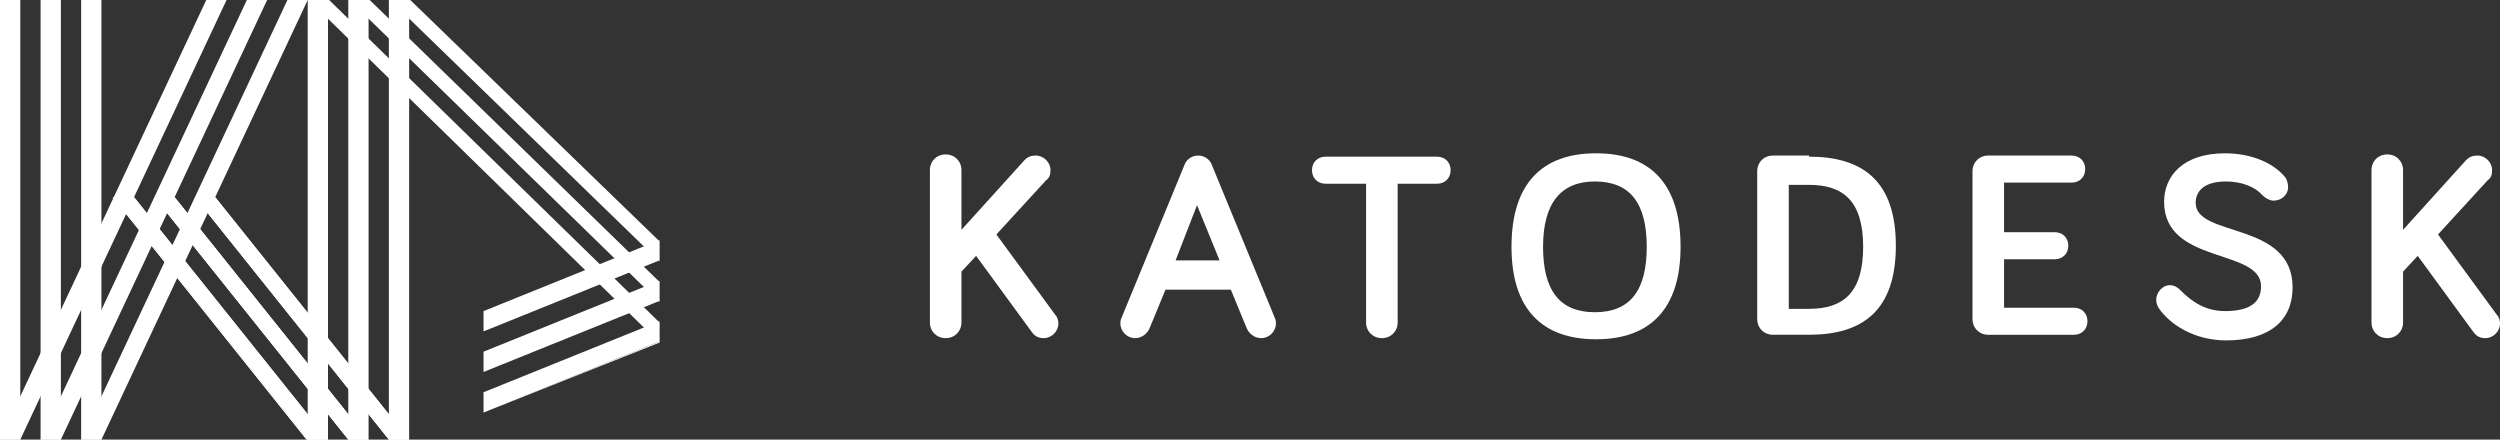
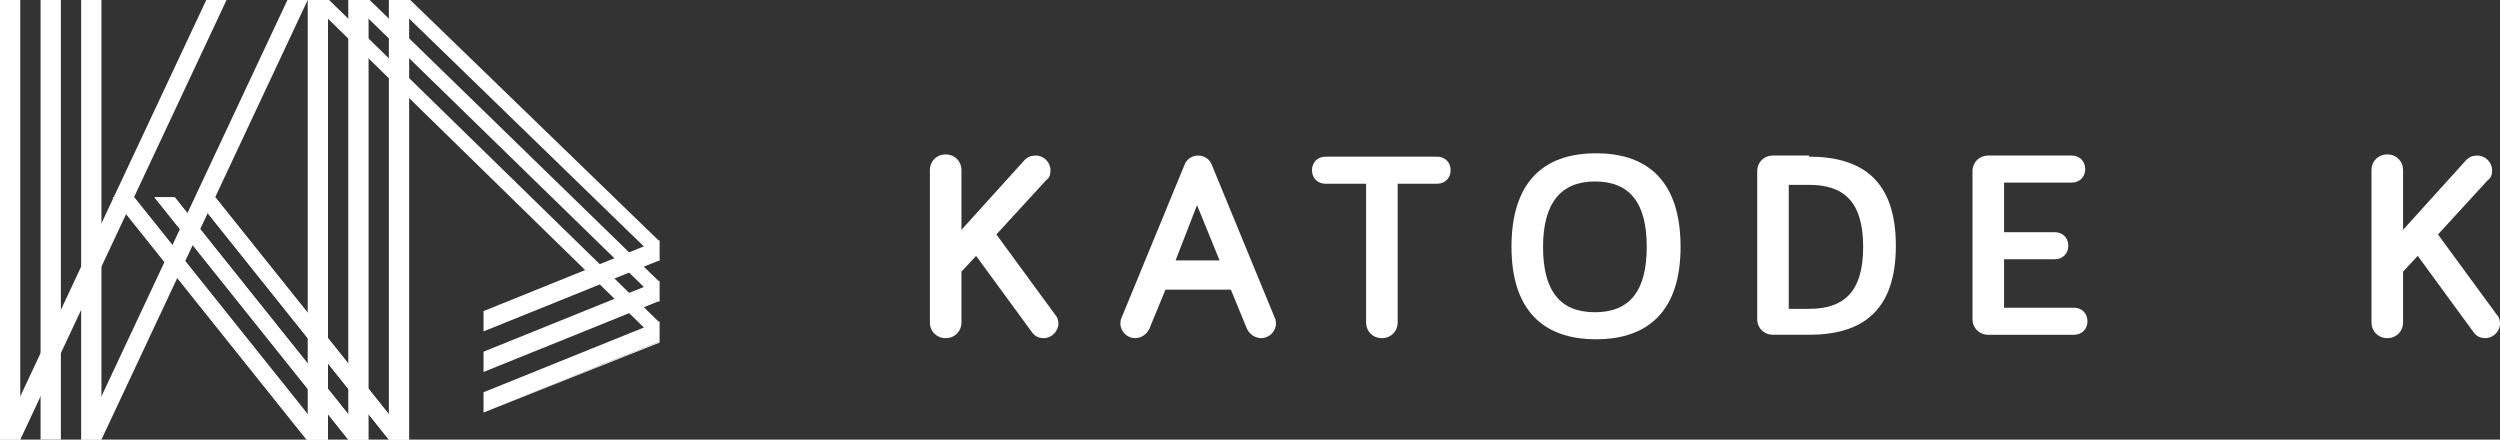
<svg xmlns="http://www.w3.org/2000/svg" xmlns:ns1="http://www.inkscape.org/namespaces/inkscape" xmlns:ns2="http://sodipodi.sourceforge.net/DTD/sodipodi-0.dtd" width="62.597mm" height="11.007mm" viewBox="0 0 221.8 39" id="svg5249" version="1.1" ns1:version="0.91 r13725" ns2:docname="logo_white.svg">
  <rect x="0" y="0" width="221.8" height="39" fill="#333333" stroke="none" />
  <defs id="defs5251">
    <linearGradient id="SVGID_25_" gradientUnits="userSpaceOnUse" x1="-903.866" y1="411.059" x2="-895.218" y2="411.059" gradientTransform="matrix(0,1,1,0,-912.266,1301.601)">
      <stop offset="0" style="stop-color:#404040" id="stop220" />
      <stop offset="0.5" style="stop-color:#0D0D0D" id="stop222" />
    </linearGradient>
    <linearGradient id="SVGID_26_" gradientUnits="userSpaceOnUse" x1="-667.997" y1="375.089" x2="-692.507" y2="375.089" gradientTransform="matrix(0,-1,1,0,-876.155,-276.406)">
      <stop offset="0" style="stop-color:#404040" id="stop227" />
      <stop offset="0.5" style="stop-color:#0D0D0D" id="stop229" />
    </linearGradient>
    <linearGradient id="SVGID_27_" gradientUnits="userSpaceOnUse" x1="-664.396" y1="375.089" x2="-688.906" y2="375.089" gradientTransform="matrix(0,-1,1,0,-876.155,-276.406)">
      <stop offset="0" style="stop-color:#404040" id="stop234" />
      <stop offset="0.5" style="stop-color:#0D0D0D" id="stop236" />
    </linearGradient>
    <linearGradient id="SVGID_28_" gradientUnits="userSpaceOnUse" x1="-660.795" y1="375.089" x2="-685.306" y2="375.089" gradientTransform="matrix(0,-1,1,0,-876.155,-276.406)">
      <stop offset="0" style="stop-color:#404040" id="stop241" />
      <stop offset="0.5" style="stop-color:#0D0D0D" id="stop243" />
    </linearGradient>
    <linearGradient id="SVGID_29_" gradientUnits="userSpaceOnUse" x1="-508.859" y1="355.44" x2="-508.859" y2="422.662">
      <stop offset="0" style="stop-color:#404040" id="stop250" />
      <stop offset="0.7" style="stop-color:#2C2B2D" id="stop252" />
      <stop offset="1" style="stop-color:#0D0D0D" id="stop254" />
    </linearGradient>
    <linearGradient id="SVGID_30_" gradientUnits="userSpaceOnUse" x1="-507.055" y1="356.849" x2="-507.055" y2="416.122">
      <stop offset="0" style="stop-color:#404040" id="stop259" />
      <stop offset="0.7" style="stop-color:#2C2B2D" id="stop261" />
      <stop offset="1" style="stop-color:#0D0D0D" id="stop263" />
    </linearGradient>
    <linearGradient id="SVGID_31_" gradientUnits="userSpaceOnUse" x1="-505.256" y1="358.261" x2="-505.256" y2="409.565">
      <stop offset="0" style="stop-color:#404040" id="stop268" />
      <stop offset="0.7" style="stop-color:#2C2B2D" id="stop270" />
      <stop offset="1" style="stop-color:#0D0D0D" id="stop272" />
    </linearGradient>
    <linearGradient id="SVGID_32_" gradientUnits="userSpaceOnUse" x1="-523.559" y1="414.766" x2="-523.559" y2="367.353">
      <stop offset="0" style="stop-color:#404040" id="stop279" />
      <stop offset="1" style="stop-color:#0D0D0D" id="stop281" />
    </linearGradient>
    <linearGradient id="SVGID_33_" gradientUnits="userSpaceOnUse" x1="-519.958" y1="414.766" x2="-519.958" y2="367.353">
      <stop offset="0" style="stop-color:#404040" id="stop286" />
      <stop offset="1" style="stop-color:#0D0D0D" id="stop288" />
    </linearGradient>
    <linearGradient id="SVGID_34_" gradientUnits="userSpaceOnUse" x1="-516.357" y1="414.766" x2="-516.357" y2="367.353">
      <stop offset="0" style="stop-color:#404040" id="stop293" />
      <stop offset="1" style="stop-color:#0D0D0D" id="stop295" />
    </linearGradient>
    <linearGradient id="SVGID_35_" gradientUnits="userSpaceOnUse" x1="-1044.868" y1="420.888" x2="-1044.868" y2="442.323" gradientTransform="matrix(-1,0,0,1,-1578.006,-36.111)">
      <stop offset="0" style="stop-color:#404040" id="stop304" />
      <stop offset="1" style="stop-color:#0D0D0D" id="stop306" />
    </linearGradient>
    <linearGradient id="SVGID_36_" gradientUnits="userSpaceOnUse" x1="-532.228" y1="376.519" x2="-532.228" y2="423.931">
      <stop offset="0" style="stop-color:#404040" id="stop311" />
      <stop offset="1" style="stop-color:#0D0D0D" id="stop313" />
    </linearGradient>
    <linearGradient id="SVGID_37_" gradientUnits="userSpaceOnUse" x1="-528.627" y1="376.519" x2="-528.627" y2="423.931">
      <stop offset="0" style="stop-color:#404040" id="stop318" />
      <stop offset="1" style="stop-color:#0D0D0D" id="stop320" />
    </linearGradient>
    <linearGradient id="SVGID_38_" gradientUnits="userSpaceOnUse" x1="-525.026" y1="376.519" x2="-525.026" y2="423.931">
      <stop offset="0" style="stop-color:#404040" id="stop325" />
      <stop offset="1" style="stop-color:#0D0D0D" id="stop327" />
    </linearGradient>
    <linearGradient id="SVGID_39_" gradientUnits="userSpaceOnUse" x1="-1044.868" y1="442.323" x2="-1044.868" y2="420.888" gradientTransform="matrix(-1,0,0,1,-1578.006,-36.111)">
      <stop offset="0" style="stop-color:#404040" id="stop334" />
      <stop offset="0.5" style="stop-color:#0D0D0D" id="stop336" />
    </linearGradient>
    <linearGradient id="SVGID_40_" gradientUnits="userSpaceOnUse" x1="-532.228" y1="414.766" x2="-532.228" y2="367.353">
      <stop offset="0" style="stop-color:#404040" id="stop341" />
      <stop offset="0.5" style="stop-color:#0D0D0D" id="stop343" />
    </linearGradient>
    <linearGradient id="SVGID_41_" gradientUnits="userSpaceOnUse" x1="-528.627" y1="414.766" x2="-528.627" y2="367.353">
      <stop offset="0" style="stop-color:#404040" id="stop348" />
      <stop offset="0.5" style="stop-color:#0D0D0D" id="stop350" />
    </linearGradient>
    <linearGradient id="SVGID_42_" gradientUnits="userSpaceOnUse" x1="-525.026" y1="414.766" x2="-525.026" y2="367.353">
      <stop offset="0" style="stop-color:#404040" id="stop355" />
      <stop offset="0.5" style="stop-color:#0D0D0D" id="stop357" />
    </linearGradient>
    <linearGradient id="SVGID_43_" gradientUnits="userSpaceOnUse" x1="-541.763" y1="358.951" x2="-541.763" y2="406.363">
      <stop offset="0" style="stop-color:#404040" id="stop364" />
      <stop offset="1" style="stop-color:#0D0D0D" id="stop366" />
    </linearGradient>
    <linearGradient id="SVGID_44_" gradientUnits="userSpaceOnUse" x1="-538.161" y1="358.951" x2="-538.161" y2="406.363">
      <stop offset="0" style="stop-color:#404040" id="stop371" />
      <stop offset="1" style="stop-color:#0D0D0D" id="stop373" />
    </linearGradient>
    <linearGradient id="SVGID_45_" gradientUnits="userSpaceOnUse" x1="-534.561" y1="358.951" x2="-534.561" y2="406.363">
      <stop offset="0" style="stop-color:#404040" id="stop378" />
      <stop offset="1" style="stop-color:#0D0D0D" id="stop380" />
    </linearGradient>
    <linearGradient id="SVGID_46_" gradientUnits="userSpaceOnUse" x1="-550.915" y1="414.766" x2="-550.915" y2="367.353">
      <stop offset="0" style="stop-color:#404040" id="stop387" />
      <stop offset="1" style="stop-color:#0D0D0D" id="stop389" />
    </linearGradient>
    <linearGradient id="SVGID_47_" gradientUnits="userSpaceOnUse" x1="-547.314" y1="414.766" x2="-547.314" y2="367.353">
      <stop offset="0" style="stop-color:#404040" id="stop394" />
      <stop offset="1" style="stop-color:#0D0D0D" id="stop396" />
    </linearGradient>
    <linearGradient id="SVGID_48_" gradientUnits="userSpaceOnUse" x1="-543.713" y1="414.766" x2="-543.713" y2="367.353">
      <stop offset="0" style="stop-color:#404040" id="stop401" />
      <stop offset="1" style="stop-color:#0D0D0D" id="stop403" />
    </linearGradient>
  </defs>
  <ns2:namedview id="base" pagecolor="#ffffff" bordercolor="#666666" borderopacity="1.0" ns1:pageopacity="0.0" ns1:pageshadow="2" ns1:zoom="1.2645058" ns1:cx="-11.223943" ns1:cy="-51.420153" ns1:document-units="px" ns1:current-layer="g215" showgrid="false" fit-margin-top="0" fit-margin-left="0" fit-margin-right="0" fit-margin-bottom="0" ns1:window-width="1536" ns1:window-height="801" ns1:window-x="-8" ns1:window-y="-8" ns1:window-maximized="1" />
  <g ns1:label="Layer 1" ns1:groupmode="layer" id="layer1" transform="translate(-249.1,-292.862)">
    <g transform="translate(800.9,-74.538)" id="g215">
      <g id="g217" style="fill:#ffffff;fill-opacity:1">
        <linearGradient id="linearGradient5060" gradientUnits="userSpaceOnUse" x1="-903.866" y1="411.059" x2="-895.218" y2="411.059" gradientTransform="matrix(0,1,1,0,-912.266,1301.601)">
          <stop offset="0" style="stop-color:#404040" id="stop5062" />
          <stop offset="0.5" style="stop-color:#0D0D0D" id="stop5064" />
        </linearGradient>
        <polygon class="st24" points="-508.9,404 -493.3,397.8 -493.3,397.7 -508.9,404 " id="polygon224" style="fill:#ffffff;fill-opacity:1" />
        <linearGradient id="linearGradient5067" gradientUnits="userSpaceOnUse" x1="-667.997" y1="375.089" x2="-692.507" y2="375.089" gradientTransform="matrix(0,-1,1,0,-876.155,-276.406)">
          <stop offset="0" style="stop-color:#404040" id="stop5069" />
          <stop offset="0.5" style="stop-color:#0D0D0D" id="stop5071" />
        </linearGradient>
        <polygon class="st25" points="-493.3,397.7 -493.3,395.9 -508.9,402.2 -508.9,404 " id="polygon231" style="fill:#ffffff;fill-opacity:1" />
        <linearGradient id="linearGradient5074" gradientUnits="userSpaceOnUse" x1="-664.396" y1="375.089" x2="-688.906" y2="375.089" gradientTransform="matrix(0,-1,1,0,-876.155,-276.406)">
          <stop offset="0" style="stop-color:#404040" id="stop5076" />
          <stop offset="0.5" style="stop-color:#0D0D0D" id="stop5078" />
        </linearGradient>
        <polygon class="st26" points="-493.3,394.1 -493.3,392.3 -508.9,398.6 -508.9,400.4 " id="polygon238" style="fill:#ffffff;fill-opacity:1" />
        <linearGradient id="linearGradient5081" gradientUnits="userSpaceOnUse" x1="-660.795" y1="375.089" x2="-685.306" y2="375.089" gradientTransform="matrix(0,-1,1,0,-876.155,-276.406)">
          <stop offset="0" style="stop-color:#404040" id="stop5083" />
          <stop offset="0.5" style="stop-color:#0D0D0D" id="stop5085" />
        </linearGradient>
        <polygon class="st27" points="-493.3,388.7 -508.9,395 -508.9,396.8 -493.3,390.5 " id="polygon245" style="fill:#ffffff;fill-opacity:1" />
      </g>
      <g id="g247" style="fill:#ffffff;fill-opacity:1">
        <linearGradient id="linearGradient5089" gradientUnits="userSpaceOnUse" x1="-508.859" y1="355.44" x2="-508.859" y2="422.662">
          <stop offset="0" style="stop-color:#404040" id="stop5091" />
          <stop offset="0.7" style="stop-color:#2C2B2D" id="stop5093" />
          <stop offset="1" style="stop-color:#0D0D0D" id="stop5095" />
        </linearGradient>
        <polygon class="st28" points="-524.4,367.4 -493.3,397.8 -493.3,396 -522.6,367.4 " id="polygon256" style="fill:#ffffff;fill-opacity:1" />
        <linearGradient id="linearGradient5098" gradientUnits="userSpaceOnUse" x1="-507.055" y1="356.849" x2="-507.055" y2="416.122">
          <stop offset="0" style="stop-color:#404040" id="stop5100" />
          <stop offset="0.7" style="stop-color:#2C2B2D" id="stop5102" />
          <stop offset="1" style="stop-color:#0D0D0D" id="stop5104" />
        </linearGradient>
        <polygon class="st29" points="-520.8,367.4 -493.3,394.2 -493.3,392.4 -519,367.4 " id="polygon265" style="fill:#ffffff;fill-opacity:1" />
        <linearGradient id="linearGradient5107" gradientUnits="userSpaceOnUse" x1="-505.256" y1="358.261" x2="-505.256" y2="409.565">
          <stop offset="0" style="stop-color:#404040" id="stop5109" />
          <stop offset="0.7" style="stop-color:#2C2B2D" id="stop5111" />
          <stop offset="1" style="stop-color:#0D0D0D" id="stop5113" />
        </linearGradient>
        <polygon class="st30" points="-515.4,367.4 -517.2,367.4 -493.3,390.6 -493.3,388.8 " id="polygon274" style="fill:#ffffff;fill-opacity:1" />
      </g>
      <g id="g276" style="fill:#ffffff;fill-opacity:1">
        <linearGradient id="linearGradient5117" gradientUnits="userSpaceOnUse" x1="-523.559" y1="414.766" x2="-523.559" y2="367.353">
          <stop offset="0" style="stop-color:#404040" id="stop5119" />
          <stop offset="1" style="stop-color:#0D0D0D" id="stop5121" />
        </linearGradient>
        <rect x="-524.5" y="367.4" class="st31" width="1.8" height="39" id="rect283" style="fill:#ffffff;fill-opacity:1" />
        <linearGradient id="linearGradient5124" gradientUnits="userSpaceOnUse" x1="-519.958" y1="414.766" x2="-519.958" y2="367.353">
          <stop offset="0" style="stop-color:#404040" id="stop5126" />
          <stop offset="1" style="stop-color:#0D0D0D" id="stop5128" />
        </linearGradient>
        <rect x="-520.9" y="367.4" class="st32" width="1.8" height="39" id="rect290" style="fill:#ffffff;fill-opacity:1" />
        <linearGradient id="linearGradient5131" gradientUnits="userSpaceOnUse" x1="-516.357" y1="414.766" x2="-516.357" y2="367.353">
          <stop offset="0" style="stop-color:#404040" id="stop5133" />
          <stop offset="1" style="stop-color:#0D0D0D" id="stop5135" />
        </linearGradient>
        <rect x="-517.3" y="367.4" class="st33" width="1.8" height="39" id="rect297" style="fill:#ffffff;fill-opacity:1" />
      </g>
      <g id="g299" style="fill:#ffffff;fill-opacity:1">
        <g id="g301" style="fill:#ffffff;fill-opacity:1">
          <linearGradient id="linearGradient5140" gradientUnits="userSpaceOnUse" x1="-1044.868" y1="420.888" x2="-1044.868" y2="442.323" gradientTransform="matrix(-1,0,0,1,-1578.006,-36.111)">
            <stop offset="0" style="stop-color:#404040" id="stop5142" />
            <stop offset="1" style="stop-color:#0D0D0D" id="stop5144" />
          </linearGradient>
          <polygon class="st34" points="-541.8,384.9 -524.6,406.4 -524.5,406.4 -541.7,384.9 " id="polygon308" style="fill:#ffffff;fill-opacity:1" />
          <linearGradient id="linearGradient5147" gradientUnits="userSpaceOnUse" x1="-532.228" y1="376.519" x2="-532.228" y2="423.931">
            <stop offset="0" style="stop-color:#404040" id="stop5149" />
            <stop offset="1" style="stop-color:#0D0D0D" id="stop5151" />
          </linearGradient>
          <polygon class="st35" points="-541.7,384.9 -524.5,406.4 -522.7,406.4 -539.9,384.9 " id="polygon315" style="fill:#ffffff;fill-opacity:1" />
          <linearGradient id="linearGradient5154" gradientUnits="userSpaceOnUse" x1="-528.627" y1="376.519" x2="-528.627" y2="423.931">
            <stop offset="0" style="stop-color:#404040" id="stop5156" />
            <stop offset="1" style="stop-color:#0D0D0D" id="stop5158" />
          </linearGradient>
          <polygon class="st36" points="-538.1,384.9 -520.9,406.4 -519.1,406.4 -536.3,384.9 " id="polygon322" style="fill:#ffffff;fill-opacity:1" />
          <linearGradient id="linearGradient5161" gradientUnits="userSpaceOnUse" x1="-525.026" y1="376.519" x2="-525.026" y2="423.931">
            <stop offset="0" style="stop-color:#404040" id="stop5163" />
            <stop offset="1" style="stop-color:#0D0D0D" id="stop5165" />
          </linearGradient>
          <polygon class="st37" points="-532.7,384.9 -534.5,384.9 -517.3,406.4 -515.5,406.4 " id="polygon329" style="fill:#ffffff;fill-opacity:1" />
        </g>
        <g id="g331" style="fill:#ffffff;fill-opacity:1">
          <linearGradient id="linearGradient5169" gradientUnits="userSpaceOnUse" x1="-1044.868" y1="442.323" x2="-1044.868" y2="420.888" gradientTransform="matrix(-1,0,0,1,-1578.006,-36.111)">
            <stop offset="0" style="stop-color:#404040" id="stop5171" />
            <stop offset="0.5" style="stop-color:#0D0D0D" id="stop5173" />
          </linearGradient>
          <polygon class="st38" points="-541.8,384.9 -524.6,406.4 -524.5,406.4 -541.7,384.9 " id="polygon338" style="fill:#ffffff;fill-opacity:1" />
          <linearGradient id="linearGradient5176" gradientUnits="userSpaceOnUse" x1="-532.228" y1="414.766" x2="-532.228" y2="367.353">
            <stop offset="0" style="stop-color:#404040" id="stop5178" />
            <stop offset="0.5" style="stop-color:#0D0D0D" id="stop5180" />
          </linearGradient>
          <polygon class="st39" points="-541.7,384.9 -524.5,406.4 -522.7,406.4 -539.9,384.9 " id="polygon345" style="fill:#ffffff;fill-opacity:1" />
          <linearGradient id="linearGradient5183" gradientUnits="userSpaceOnUse" x1="-528.627" y1="414.766" x2="-528.627" y2="367.353">
            <stop offset="0" style="stop-color:#404040" id="stop5185" />
            <stop offset="0.5" style="stop-color:#0D0D0D" id="stop5187" />
          </linearGradient>
          <polygon class="st40" points="-538.1,384.9 -520.9,406.4 -519.1,406.4 -536.3,384.9 " id="polygon352" style="fill:#ffffff;fill-opacity:1" />
          <linearGradient id="linearGradient5190" gradientUnits="userSpaceOnUse" x1="-525.026" y1="414.766" x2="-525.026" y2="367.353">
            <stop offset="0" style="stop-color:#404040" id="stop5192" />
            <stop offset="0.5" style="stop-color:#0D0D0D" id="stop5194" />
          </linearGradient>
          <polygon class="st41" points="-532.7,384.9 -534.5,384.9 -517.3,406.4 -515.5,406.4 " id="polygon359" style="fill:#ffffff;fill-opacity:1" />
        </g>
      </g>
      <g id="g361" style="fill:#ffffff;fill-opacity:1">
        <linearGradient id="linearGradient5198" gradientUnits="userSpaceOnUse" x1="-541.763" y1="358.951" x2="-541.763" y2="406.363">
          <stop offset="0" style="stop-color:#404040" id="stop5200" />
          <stop offset="1" style="stop-color:#0D0D0D" id="stop5202" />
        </linearGradient>
        <polygon class="st42" points="-533.5,367.4 -551.8,406.4 -550,406.4 -531.7,367.4 " id="polygon368" style="fill:#ffffff;fill-opacity:1" />
        <linearGradient id="linearGradient5205" gradientUnits="userSpaceOnUse" x1="-538.161" y1="358.951" x2="-538.161" y2="406.363">
          <stop offset="0" style="stop-color:#404040" id="stop5207" />
          <stop offset="1" style="stop-color:#0D0D0D" id="stop5209" />
        </linearGradient>
-         <polygon class="st43" points="-529.9,367.4 -548.2,406.4 -546.4,406.4 -528.1,367.4 " id="polygon375" style="fill:#ffffff;fill-opacity:1" />
        <linearGradient id="linearGradient5212" gradientUnits="userSpaceOnUse" x1="-534.561" y1="358.951" x2="-534.561" y2="406.363">
          <stop offset="0" style="stop-color:#404040" id="stop5214" />
          <stop offset="1" style="stop-color:#0D0D0D" id="stop5216" />
        </linearGradient>
        <polygon class="st44" points="-544.6,406.4 -542.8,406.4 -524.5,367.4 -526.3,367.4 " id="polygon382" style="fill:#ffffff;fill-opacity:1" />
      </g>
      <g id="g384" style="fill:#ffffff;fill-opacity:1">
        <linearGradient id="linearGradient5220" gradientUnits="userSpaceOnUse" x1="-550.915" y1="414.766" x2="-550.915" y2="367.353">
          <stop offset="0" style="stop-color:#404040" id="stop5222" />
          <stop offset="1" style="stop-color:#0D0D0D" id="stop5224" />
        </linearGradient>
        <rect x="-551.8" y="367.4" class="st45" width="1.8" height="39" id="rect391" style="fill:#ffffff;fill-opacity:1" />
        <linearGradient id="linearGradient5227" gradientUnits="userSpaceOnUse" x1="-547.314" y1="414.766" x2="-547.314" y2="367.353">
          <stop offset="0" style="stop-color:#404040" id="stop5229" />
          <stop offset="1" style="stop-color:#0D0D0D" id="stop5231" />
        </linearGradient>
        <rect x="-548.2" y="367.4" class="st46" width="1.8" height="39" id="rect398" style="fill:#ffffff;fill-opacity:1" />
        <linearGradient id="linearGradient5234" gradientUnits="userSpaceOnUse" x1="-543.713" y1="414.766" x2="-543.713" y2="367.353">
          <stop offset="0" style="stop-color:#404040" id="stop5236" />
          <stop offset="1" style="stop-color:#0D0D0D" id="stop5238" />
        </linearGradient>
        <rect x="-544.6" y="367.4" class="st47" width="1.8" height="39" id="rect405" style="fill:#ffffff;fill-opacity:1" />
      </g>
      <path ns1:connector-curvature="0" d="m -466.6,387.9 5.7,-6.3 c 0.3,-0.3 0.6,-0.4 1,-0.4 0.7,0 1.3,0.6 1.3,1.3 0,0.4 -0.1,0.7 -0.4,0.9 l -4.4,4.8 5.2,7.1 c 0.2,0.2 0.3,0.5 0.3,0.8 0,0.7 -0.6,1.3 -1.3,1.3 -0.6,0 -0.9,-0.3 -1.1,-0.6 l -4.9,-6.7 -1.3,1.4 0,4.5 c 0,0.8 -0.6,1.4 -1.4,1.4 -0.8,0 -1.4,-0.6 -1.4,-1.4 l 0,-13.5 c 0,-0.8 0.6,-1.4 1.4,-1.4 0.8,0 1.4,0.6 1.4,1.4 l 0,5.4 z" id="path407" style="fill:#ffffff;fill-opacity:1" />
      <path ns1:connector-curvature="0" d="m -448.4,393.1 -1.4,3.4 c -0.2,0.5 -0.7,0.9 -1.3,0.9 -0.7,0 -1.3,-0.6 -1.3,-1.3 0,-0.1 0,-0.3 0.1,-0.5 l 5.6,-13.6 c 0.1,-0.3 0.5,-0.8 1.2,-0.8 0.7,0 1.1,0.5 1.2,0.8 l 5.6,13.6 c 0.1,0.2 0.1,0.4 0.1,0.5 0,0.7 -0.6,1.3 -1.3,1.3 -0.6,0 -1.1,-0.4 -1.3,-0.9 l -1.4,-3.4 -5.8,0 z m 2.8,-7.5 -1.9,4.9 3.9,0 -2,-4.9 z" id="path409" style="fill:#ffffff;fill-opacity:1" />
      <path ns1:connector-curvature="0" d="m -427.8,383.7 0,12.3 c 0,0.8 -0.6,1.4 -1.4,1.4 -0.8,0 -1.4,-0.6 -1.4,-1.4 l 0,-12.3 -3.6,0 c -0.7,0 -1.2,-0.5 -1.2,-1.2 0,-0.7 0.5,-1.2 1.2,-1.2 l 9.9,0 c 0.7,0 1.2,0.5 1.2,1.2 0,0.7 -0.5,1.2 -1.2,1.2 l -3.5,0 z" id="path411" style="fill:#ffffff;fill-opacity:1" />
      <path ns1:connector-curvature="0" d="m -417.7,389.3 c 0,-5.6 2.7,-8.3 7.5,-8.3 4.8,0 7.5,2.7 7.5,8.3 0,5.5 -2.7,8.2 -7.5,8.2 -4.8,0 -7.5,-2.7 -7.5,-8.2 z m 2.8,0 c 0,3.9 1.5,5.8 4.6,5.8 3.1,0 4.6,-1.9 4.6,-5.8 0,-3.9 -1.5,-5.8 -4.6,-5.8 -3,0 -4.6,1.9 -4.6,5.8 z" id="path413" style="fill:#ffffff;fill-opacity:1" />
      <path ns1:connector-curvature="0" d="m -391.3,381.3 c 4.7,0 7.7,2.1 7.7,7.9 0,5.8 -3,7.9 -7.7,7.9 l -3.2,0 c -0.8,0 -1.4,-0.6 -1.4,-1.4 l 0,-13.1 c 0,-0.8 0.6,-1.4 1.4,-1.4 l 3.2,0 z m -1.8,13.5 1.8,0 c 3,0 4.8,-1.4 4.8,-5.5 0,-4.1 -1.8,-5.5 -4.8,-5.5 l -1.8,0 0,11 z" id="path415" style="fill:#ffffff;fill-opacity:1" />
      <path ns1:connector-curvature="0" d="m -374,388 4.5,0 c 0.7,0 1.2,0.5 1.2,1.2 0,0.7 -0.5,1.2 -1.2,1.2 l -4.5,0 0,4.3 6.2,0 c 0.7,0 1.2,0.5 1.2,1.2 0,0.7 -0.5,1.2 -1.2,1.2 l -7.6,0 c -0.8,0 -1.4,-0.6 -1.4,-1.4 l 0,-13.1 c 0,-0.8 0.6,-1.4 1.4,-1.4 l 7.4,0 c 0.7,0 1.2,0.5 1.2,1.2 0,0.7 -0.5,1.2 -1.2,1.2 l -6,0 0,4.4 z" id="path417" style="fill:#ffffff;fill-opacity:1" />
-       <path ns1:connector-curvature="0" d="m -354.3,383.5 c -2,0 -2.7,0.9 -2.7,1.9 0,3.1 8.6,1.6 8.6,7.5 0,2.9 -2,4.7 -5.9,4.7 -2.8,0 -5,-1.4 -6,-2.9 -0.1,-0.2 -0.2,-0.4 -0.2,-0.7 0,-0.7 0.6,-1.3 1.2,-1.3 0.5,0 0.8,0.3 1,0.5 1,1 2.2,1.8 3.9,1.8 2.1,0 3.2,-0.7 3.2,-2.2 0,-3.4 -8.6,-1.9 -8.6,-7.5 0,-2.3 1.7,-4.3 5.4,-4.3 2.4,0 4.4,0.9 5.4,2.2 0.1,0.2 0.2,0.5 0.2,0.8 0,0.7 -0.6,1.2 -1.3,1.2 -0.3,0 -0.7,-0.2 -1,-0.5 -0.6,-0.7 -1.8,-1.2 -3.2,-1.2 z" id="path419" style="fill:#ffffff;fill-opacity:1" />
+       <path ns1:connector-curvature="0" d="m -354.3,383.5 z" id="path419" style="fill:#ffffff;fill-opacity:1" />
      <path ns1:connector-curvature="0" d="m -338.7,387.9 5.7,-6.3 c 0.3,-0.3 0.6,-0.4 1,-0.4 0.7,0 1.3,0.6 1.3,1.3 0,0.4 -0.1,0.7 -0.4,0.9 l -4.4,4.8 5.2,7.1 c 0.2,0.2 0.3,0.5 0.3,0.8 0,0.7 -0.6,1.3 -1.3,1.3 -0.6,0 -0.9,-0.3 -1.1,-0.6 l -4.9,-6.7 -1.3,1.4 0,4.5 c 0,0.8 -0.6,1.4 -1.4,1.4 -0.8,0 -1.4,-0.6 -1.4,-1.4 l 0,-13.5 c 0,-0.8 0.6,-1.4 1.4,-1.4 0.8,0 1.4,0.6 1.4,1.4 l 0,5.4 z" id="path421" style="fill:#ffffff;fill-opacity:1" />
    </g>
  </g>
</svg>